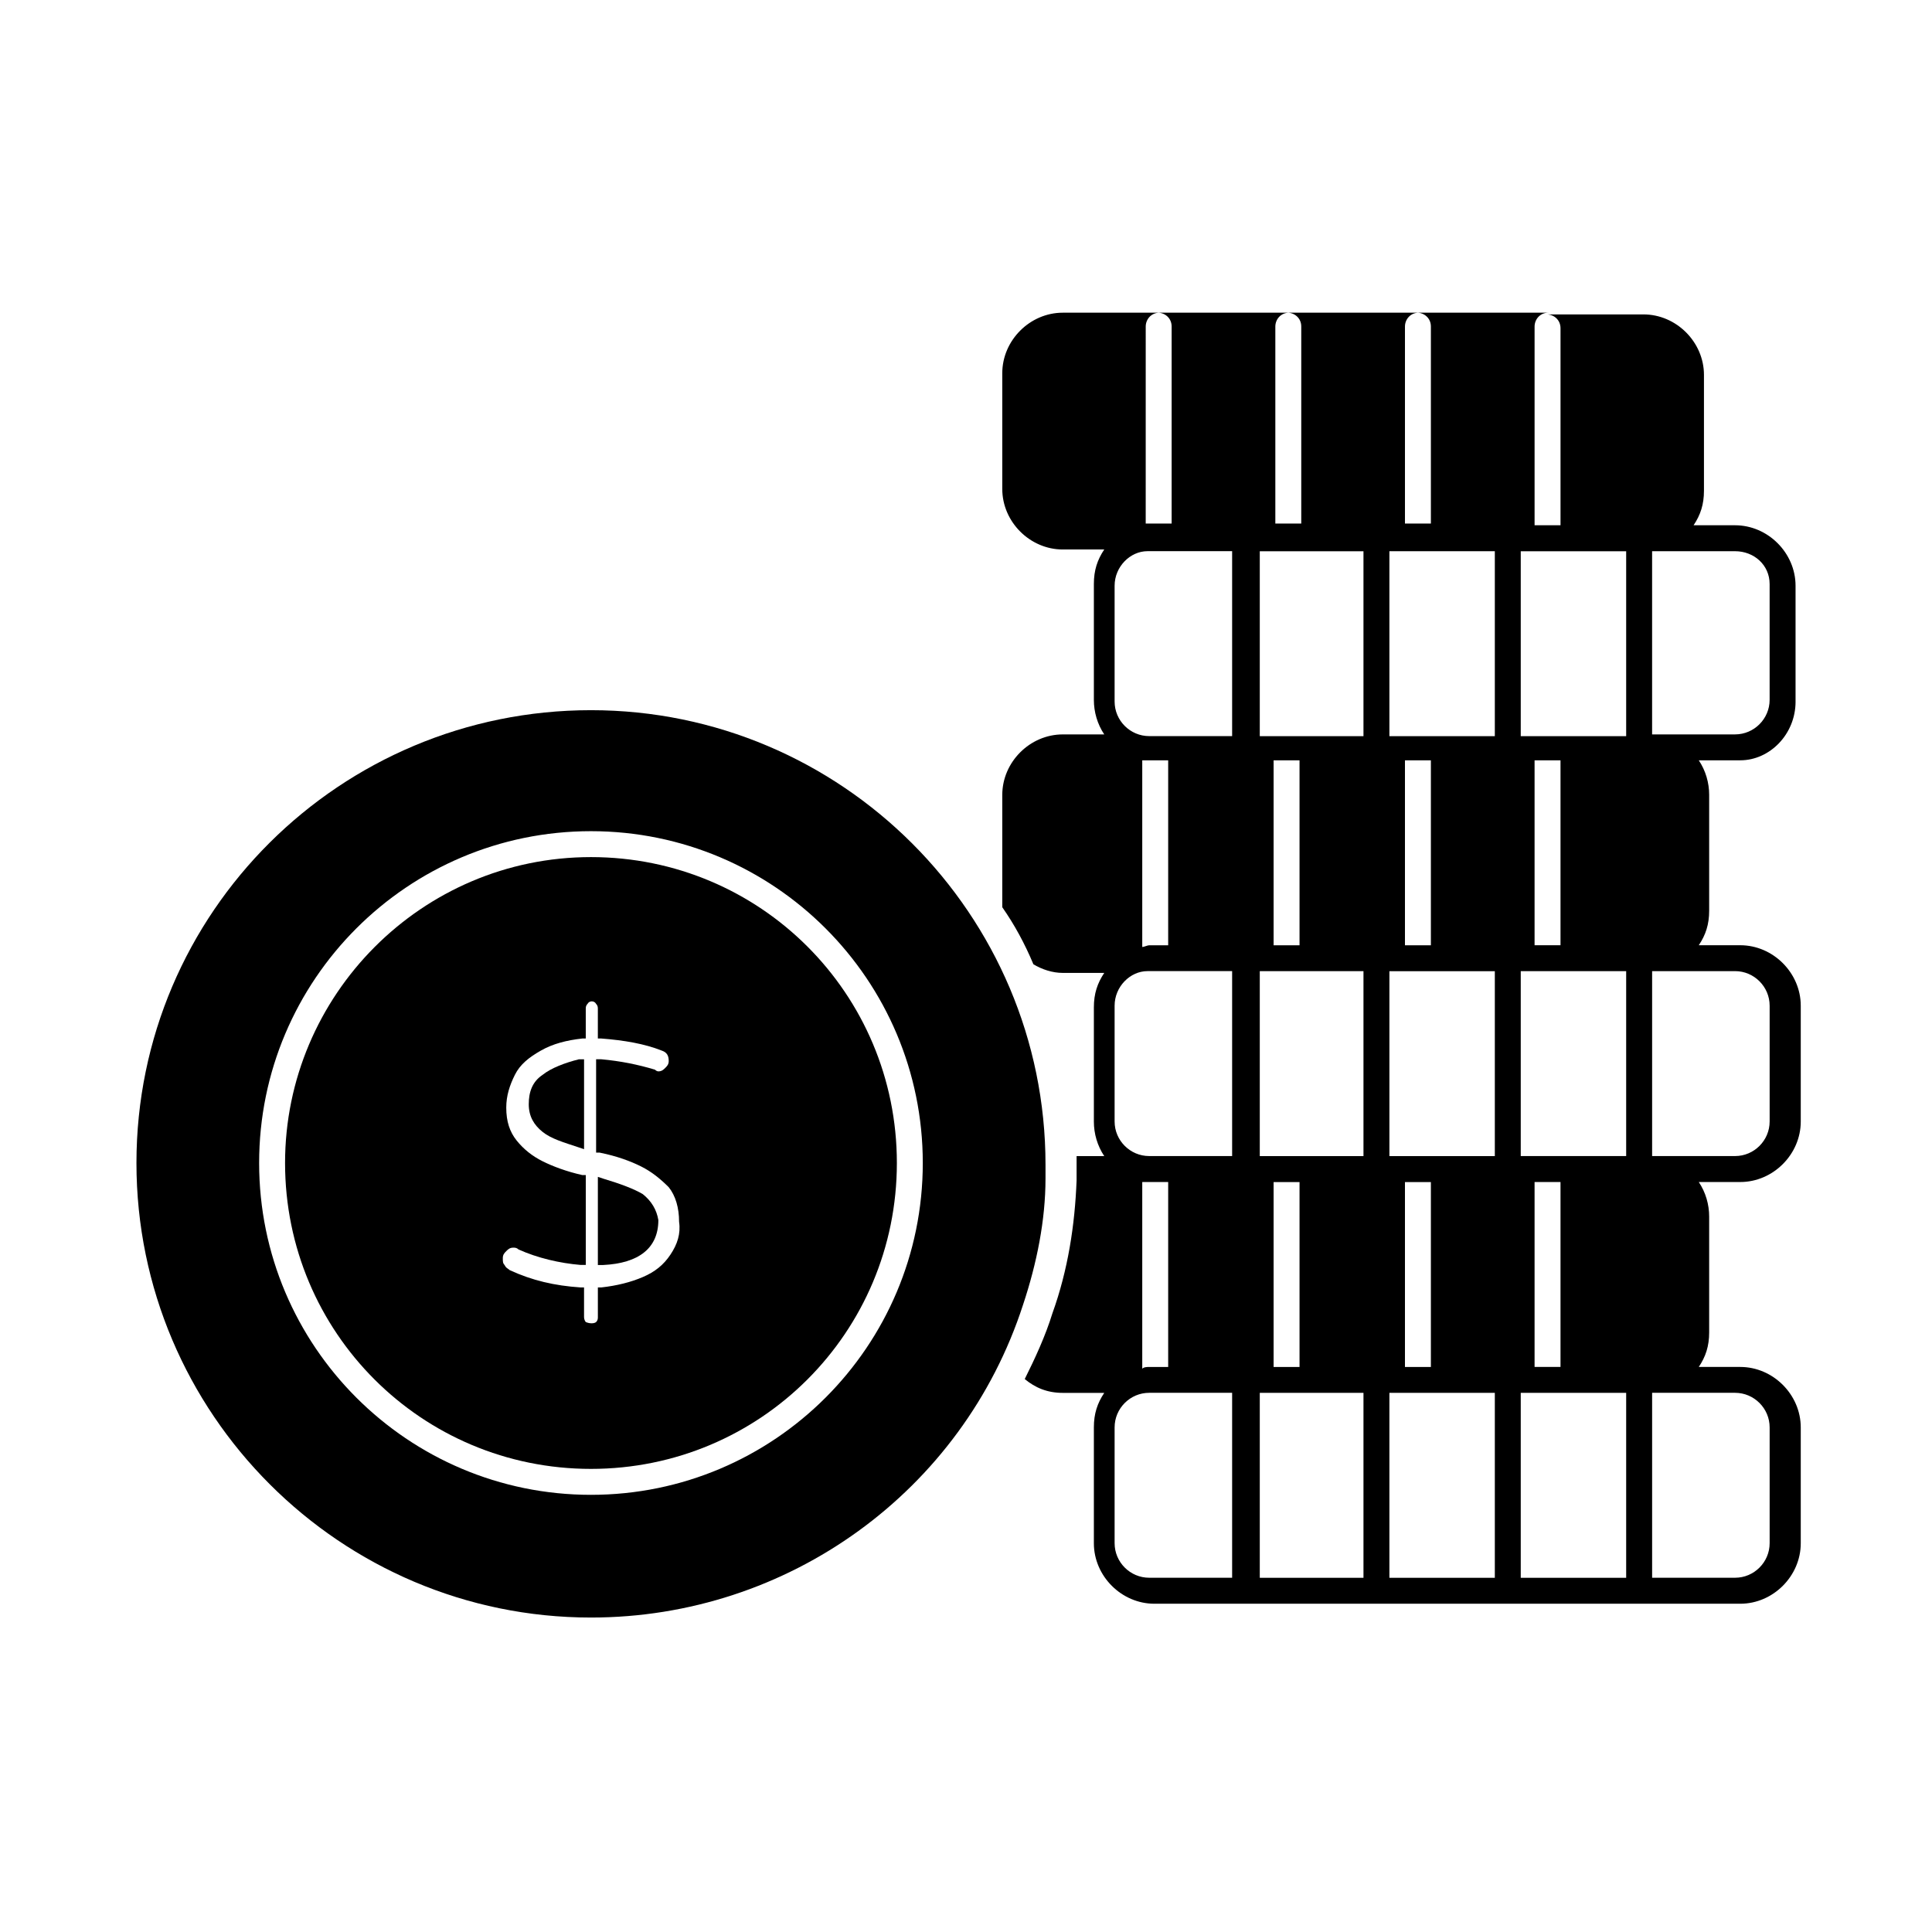
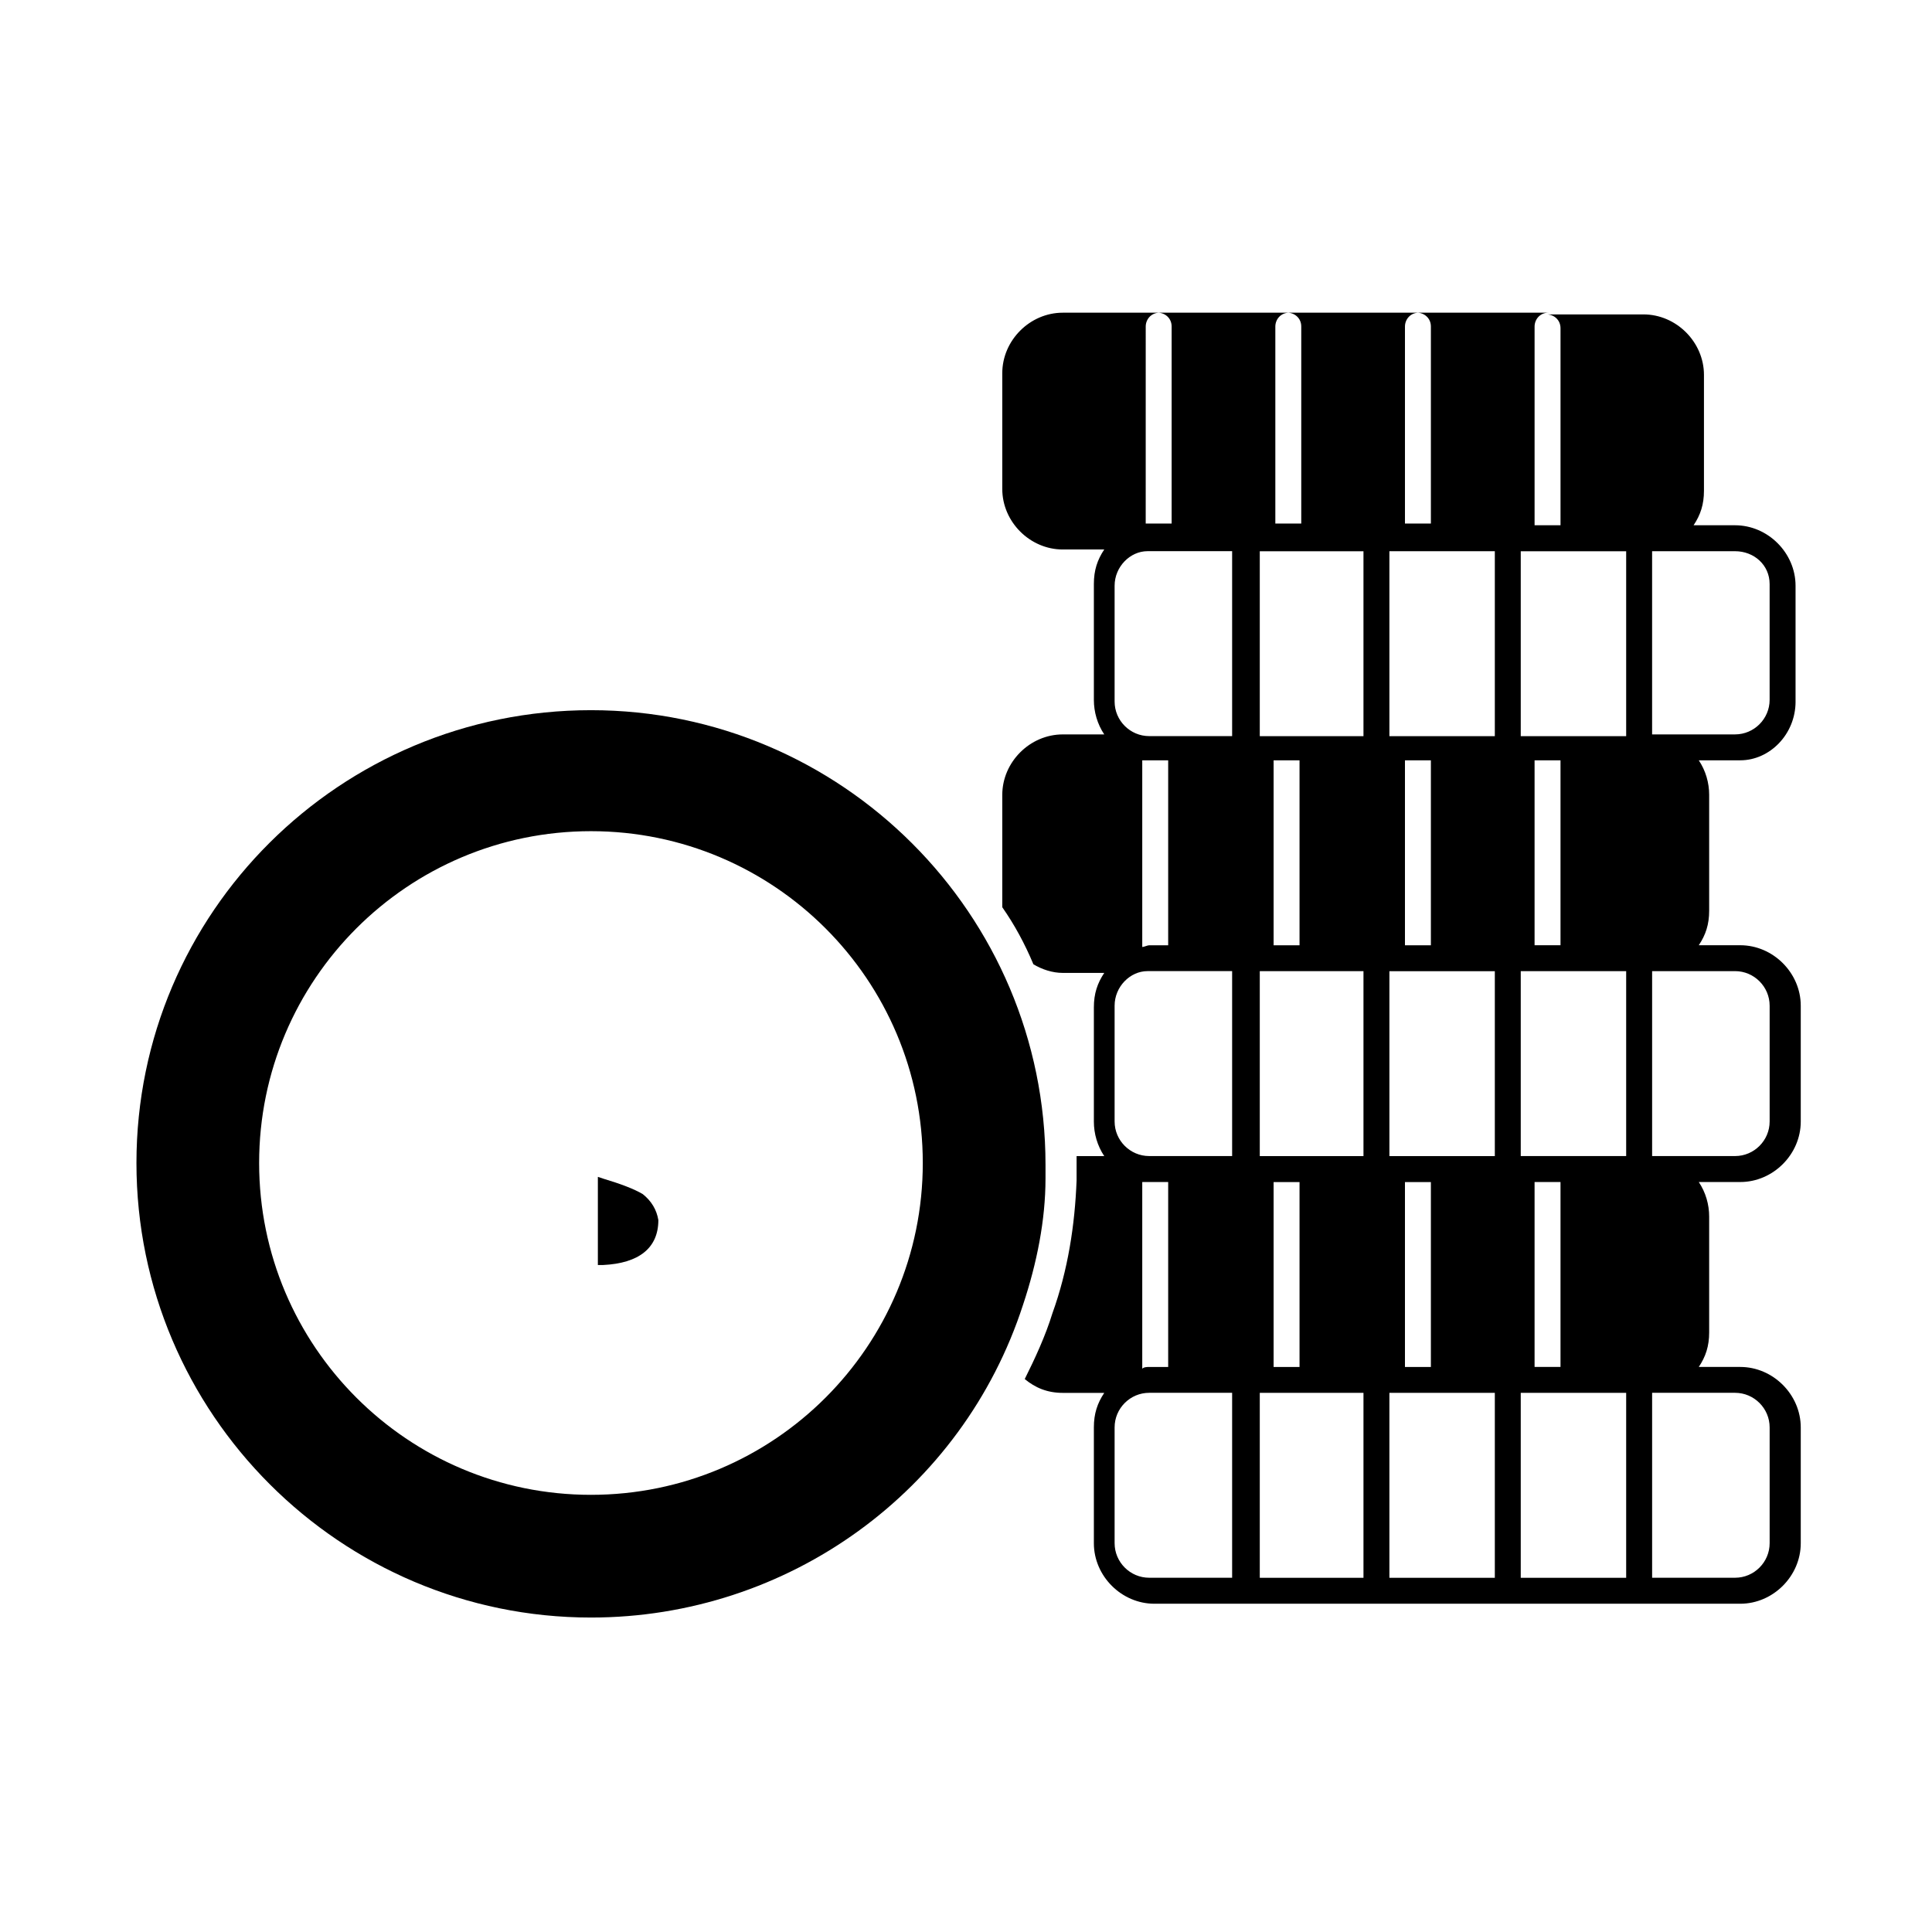
<svg xmlns="http://www.w3.org/2000/svg" fill="#000000" width="800px" height="800px" version="1.1" viewBox="144 144 512 512">
  <g>
    <path d="m619.84 329.92v-30.688c0-8.703-7.328-16.031-16.031-16.031h-10.992c1.832-2.75 2.75-5.496 2.75-9.16v-30.688c0-8.703-7.328-16.031-16.031-16.031h-25.648c1.832 0 3.664 1.375 3.664 3.664v52.215h-6.871v-52.668c0-1.832 1.375-3.664 3.664-3.664h-34.809c1.832 0 3.664 1.375 3.664 3.664v52.215h-6.871v-52.215c0-1.832 1.375-3.664 3.664-3.664h-34.809c1.832 0 3.664 1.375 3.664 3.664v52.215h-6.871v-52.215c0-1.832 1.375-3.664 3.664-3.664h-34.809c1.832 0 3.664 1.375 3.664 3.664v52.215h-5.039-1.832l0.004-52.215c0-1.832 1.375-3.664 3.664-3.664h-25.648c-8.703 0-16.031 7.328-16.031 16.031v30.688c0 8.703 7.328 16.031 16.031 16.031h10.992c-1.832 2.75-2.75 5.496-2.75 9.16v30.688c0 3.207 0.918 6.414 2.75 9.16h-10.992c-8.703 0-16.031 7.328-16.031 16.031v29.77c3.207 4.582 5.953 9.617 8.246 15.113 2.289 1.375 5.039 2.289 7.785 2.289h10.992c-1.832 2.75-2.75 5.496-2.75 9.16v30.227c0 3.207 0.918 6.414 2.75 9.16h-7.328v1.832 4.582c-0.457 11.91-2.289 23.816-6.414 35.266-1.832 5.953-4.582 11.91-7.328 17.406 2.75 2.289 5.953 3.664 10.078 3.664h10.992c-1.832 2.75-2.75 5.496-2.75 9.16v30.688c0 8.703 7.328 16.031 16.031 16.031h155.27c8.703 0 16.031-7.328 16.031-16.031v-30.688c0-8.703-7.328-16.031-16.031-16.031h-10.992c1.832-2.75 2.75-5.496 2.75-9.16v-30.688c0-3.207-0.918-6.414-2.75-9.16h10.992c8.703 0 16.031-7.328 16.031-16.031v-30.688c0-8.703-7.328-16.031-16.031-16.031h-10.992c1.832-2.75 2.75-5.496 2.75-9.16v-30.688c0-3.207-0.918-6.414-2.75-9.16h10.992c7.785 0.004 14.656-6.867 14.656-15.57zm-6.871-31.145v30.688c0 5.039-4.121 9.16-9.16 9.16h-21.984v-48.547h21.984c5.039 0 9.16 3.664 9.16 8.699zm-166.26 207.94v-49.465h1.832 5.039v49.008h-5.039c-0.457 0-1.375 0-1.832 0.457zm0-111.75v-49.465h1.832 5.039v49.008h-5.039c-0.457 0-1.375 0.457-1.832 0.457zm38.016-104.88h20.609v49.008l-27.48-0.004v-49.004zm90.227 0v49.008h-27.938v-49.008zm-93.434 216.18v-49.008h6.871v49.008zm34.809 0v-49.008h6.871v49.008zm-4.121-55.879v-49.008h27.938v49.008zm-30.688-55.875v-49.008h6.871v49.008zm34.809 0v-49.008h6.871v49.008zm23.816-104.43v49.008h-27.938v-49.008zm-55.418 111.29h20.609v49.008h-27.48v-49.008zm0 111.75h20.609v49.008h-27.48v-49.008zm27.48 0h27.938v49.008h-27.938zm34.809 0h27.938v49.008h-27.938zm3.664-6.867v-49.008h6.871v49.008zm-3.664-55.879v-49.008h27.938v49.008zm3.664-55.875v-49.008h6.871v49.008zm-100.76-104.43h20.609v49.008h-21.984c-5.039 0-9.16-4.121-9.16-9.16v-30.688c0-5.039 4.121-9.16 8.703-9.16zm0 111.29h20.609v49.008h-21.984c-5.039 0-9.16-4.121-9.16-9.16v-30.688c0-5.039 4.121-9.16 8.703-9.16zm-10.535 151.6v-30.688c0-5.039 4.121-9.16 9.16-9.16h21.984v49.008h-21.984c-5.039 0-9.16-4.121-9.16-9.16zm173.59-30.688v30.688c0 5.039-4.121 9.16-9.16 9.16h-21.984v-49.008h21.984c5.039 0 9.16 4.125 9.16 9.16zm0-111.75v30.688c0 5.039-4.121 9.16-9.16 9.16h-21.984v-49.008h21.984c5.039 0 9.16 4.125 9.16 9.16z" />
    <path d="m314.35 460.46c-2.289-1.375-5.953-2.75-10.535-4.121l-1.375-0.457v23.359h1.375c9.617-0.457 14.656-4.582 14.656-11.91-0.457-2.75-1.832-5.039-4.121-6.871z" />
-     <path d="m287.79 428.85c-2.75 1.832-3.664 4.582-3.664 7.785 0 3.207 1.375 5.496 3.664 7.328 2.289 1.832 5.496 2.75 9.617 4.121l1.375 0.457v-23.816h-1.375c-3.66 0.922-7.324 2.293-9.617 4.125z" />
-     <path d="m300.61 371.14c-44.887 0-81.066 36.641-81.066 81.066 0 44.887 36.184 81.066 81.066 81.066 44.887 0 81.07-36.18 81.07-81.066 0-44.883-36.184-81.066-81.07-81.066zm21.07 105.34c-1.832 2.75-4.121 4.582-7.328 5.953-3.207 1.375-6.871 2.289-10.992 2.75h-0.918v7.785c0 0.457 0 0.918-0.457 1.375-0.457 0.457-1.832 0.457-2.75 0 0 0-0.457-0.457-0.457-1.375v-7.785h-0.918c-6.871-0.457-12.824-1.832-18.777-4.582-0.457-0.457-0.918-0.457-1.375-1.375-0.457-0.457-0.457-0.918-0.457-1.832 0-0.918 0.457-1.375 0.918-1.832 0.457-0.457 0.918-0.918 1.832-0.918 0.457 0 0.918 0 1.375 0.457 5.039 2.289 10.992 3.664 16.488 4.121h1.375v-23.816h-0.918c-4.121-0.918-7.785-2.289-10.535-3.664s-5.039-3.207-6.871-5.496c-1.832-2.289-2.75-5.039-2.75-8.703 0-3.207 0.918-5.953 2.289-8.703 1.375-2.75 3.664-4.582 6.871-6.414 3.207-1.832 6.871-2.75 10.992-3.207h0.918v-7.785c0-0.457 0-0.918 0.457-1.375 0.457-0.918 1.832-0.918 2.289 0 0.457 0.457 0.457 0.918 0.457 1.375v7.785h0.918c5.953 0.457 11.449 1.375 16.031 3.207 1.375 0.457 1.832 1.375 1.832 2.75 0 0.918-0.457 1.375-0.918 1.832-0.457 0.457-0.918 0.918-1.832 0.918 0 0-0.457 0-0.918-0.457-4.582-1.375-9.16-2.289-14.199-2.75h-1.375v24.734h0.918c4.582 0.918 8.246 2.289 10.992 3.664 2.75 1.375 5.039 3.207 7.328 5.496 1.832 2.289 2.75 5.496 2.75 9.16 0.461 3.211-0.453 5.961-2.285 8.707z" />
    <path d="m421.07 456.33v-3.664c0-66.41-54.047-120.46-120.46-120.46-66.41 0.004-120.45 53.59-120.45 120 0 66.41 54.047 120.46 120.46 120.46 52.215 0 98.473-33.434 114.5-82.898 3.66-10.992 5.949-22.445 5.949-33.438zm-120.46 83.816c-48.551 0-87.938-39.391-87.938-87.938 0-48.551 39.391-87.938 87.938-87.938 48.551 0 87.938 39.391 87.938 87.938 0 48.551-39.387 87.938-87.938 87.938z" />
  </g>
</svg>